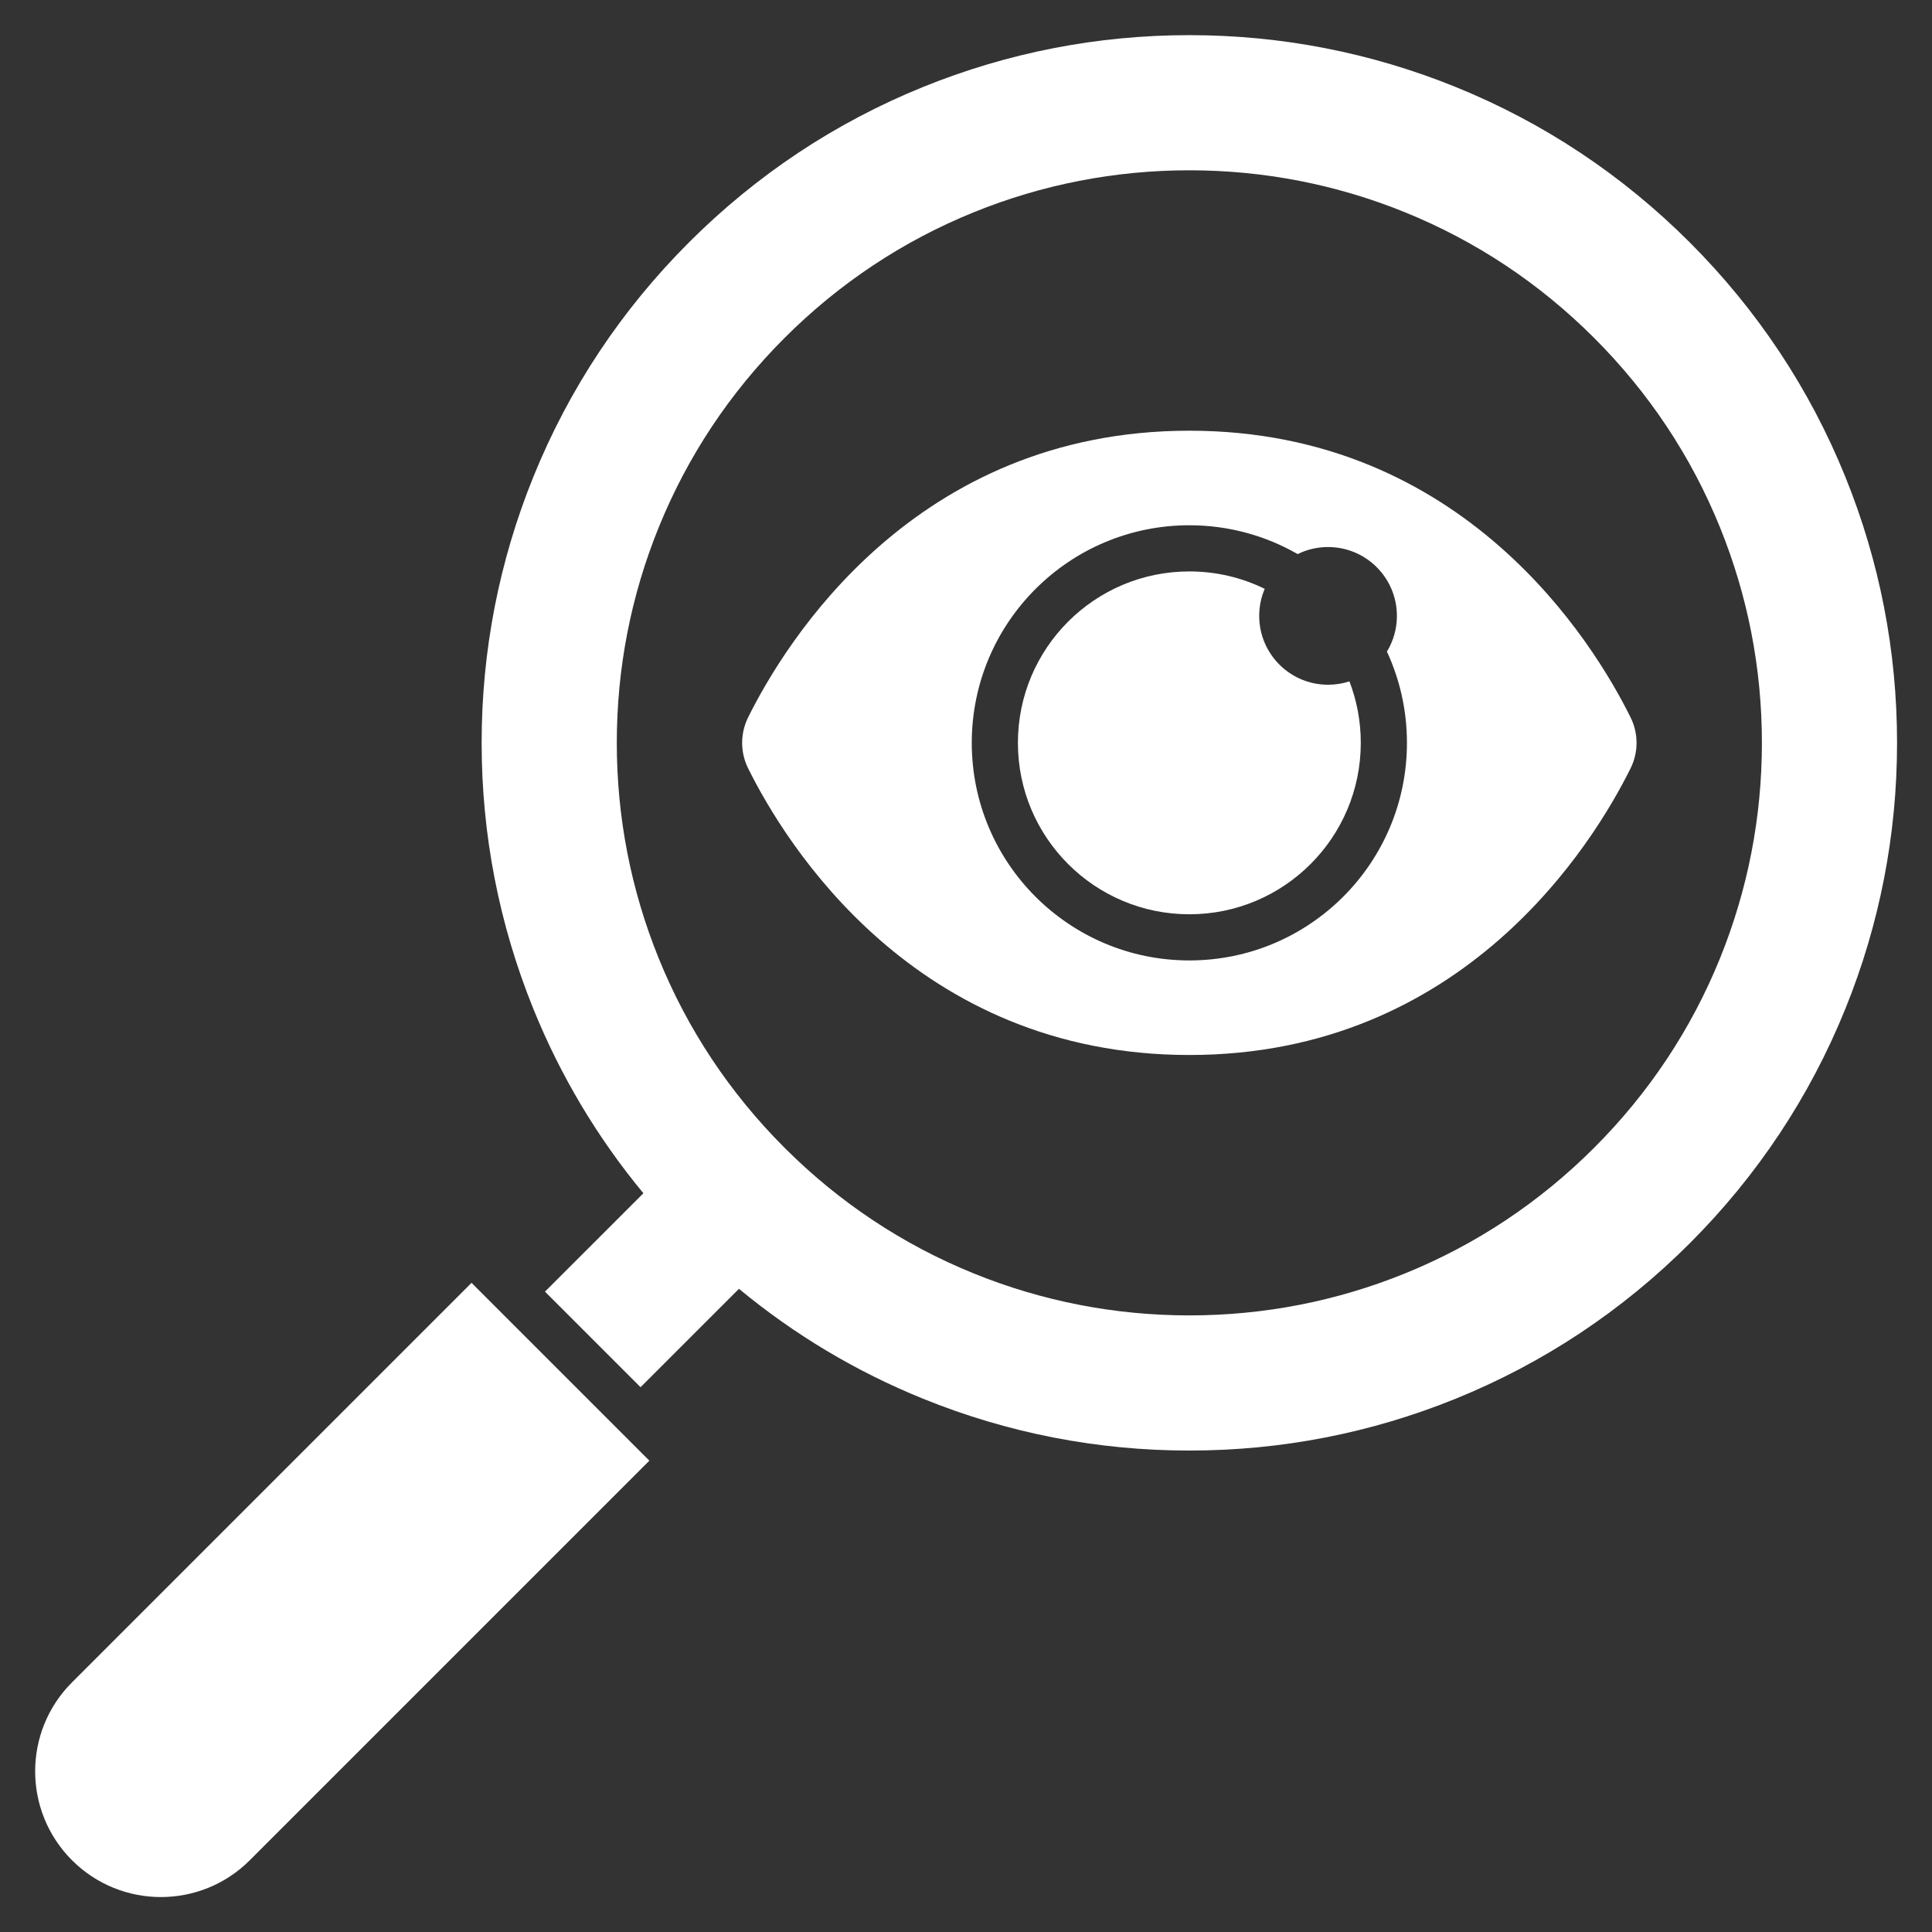
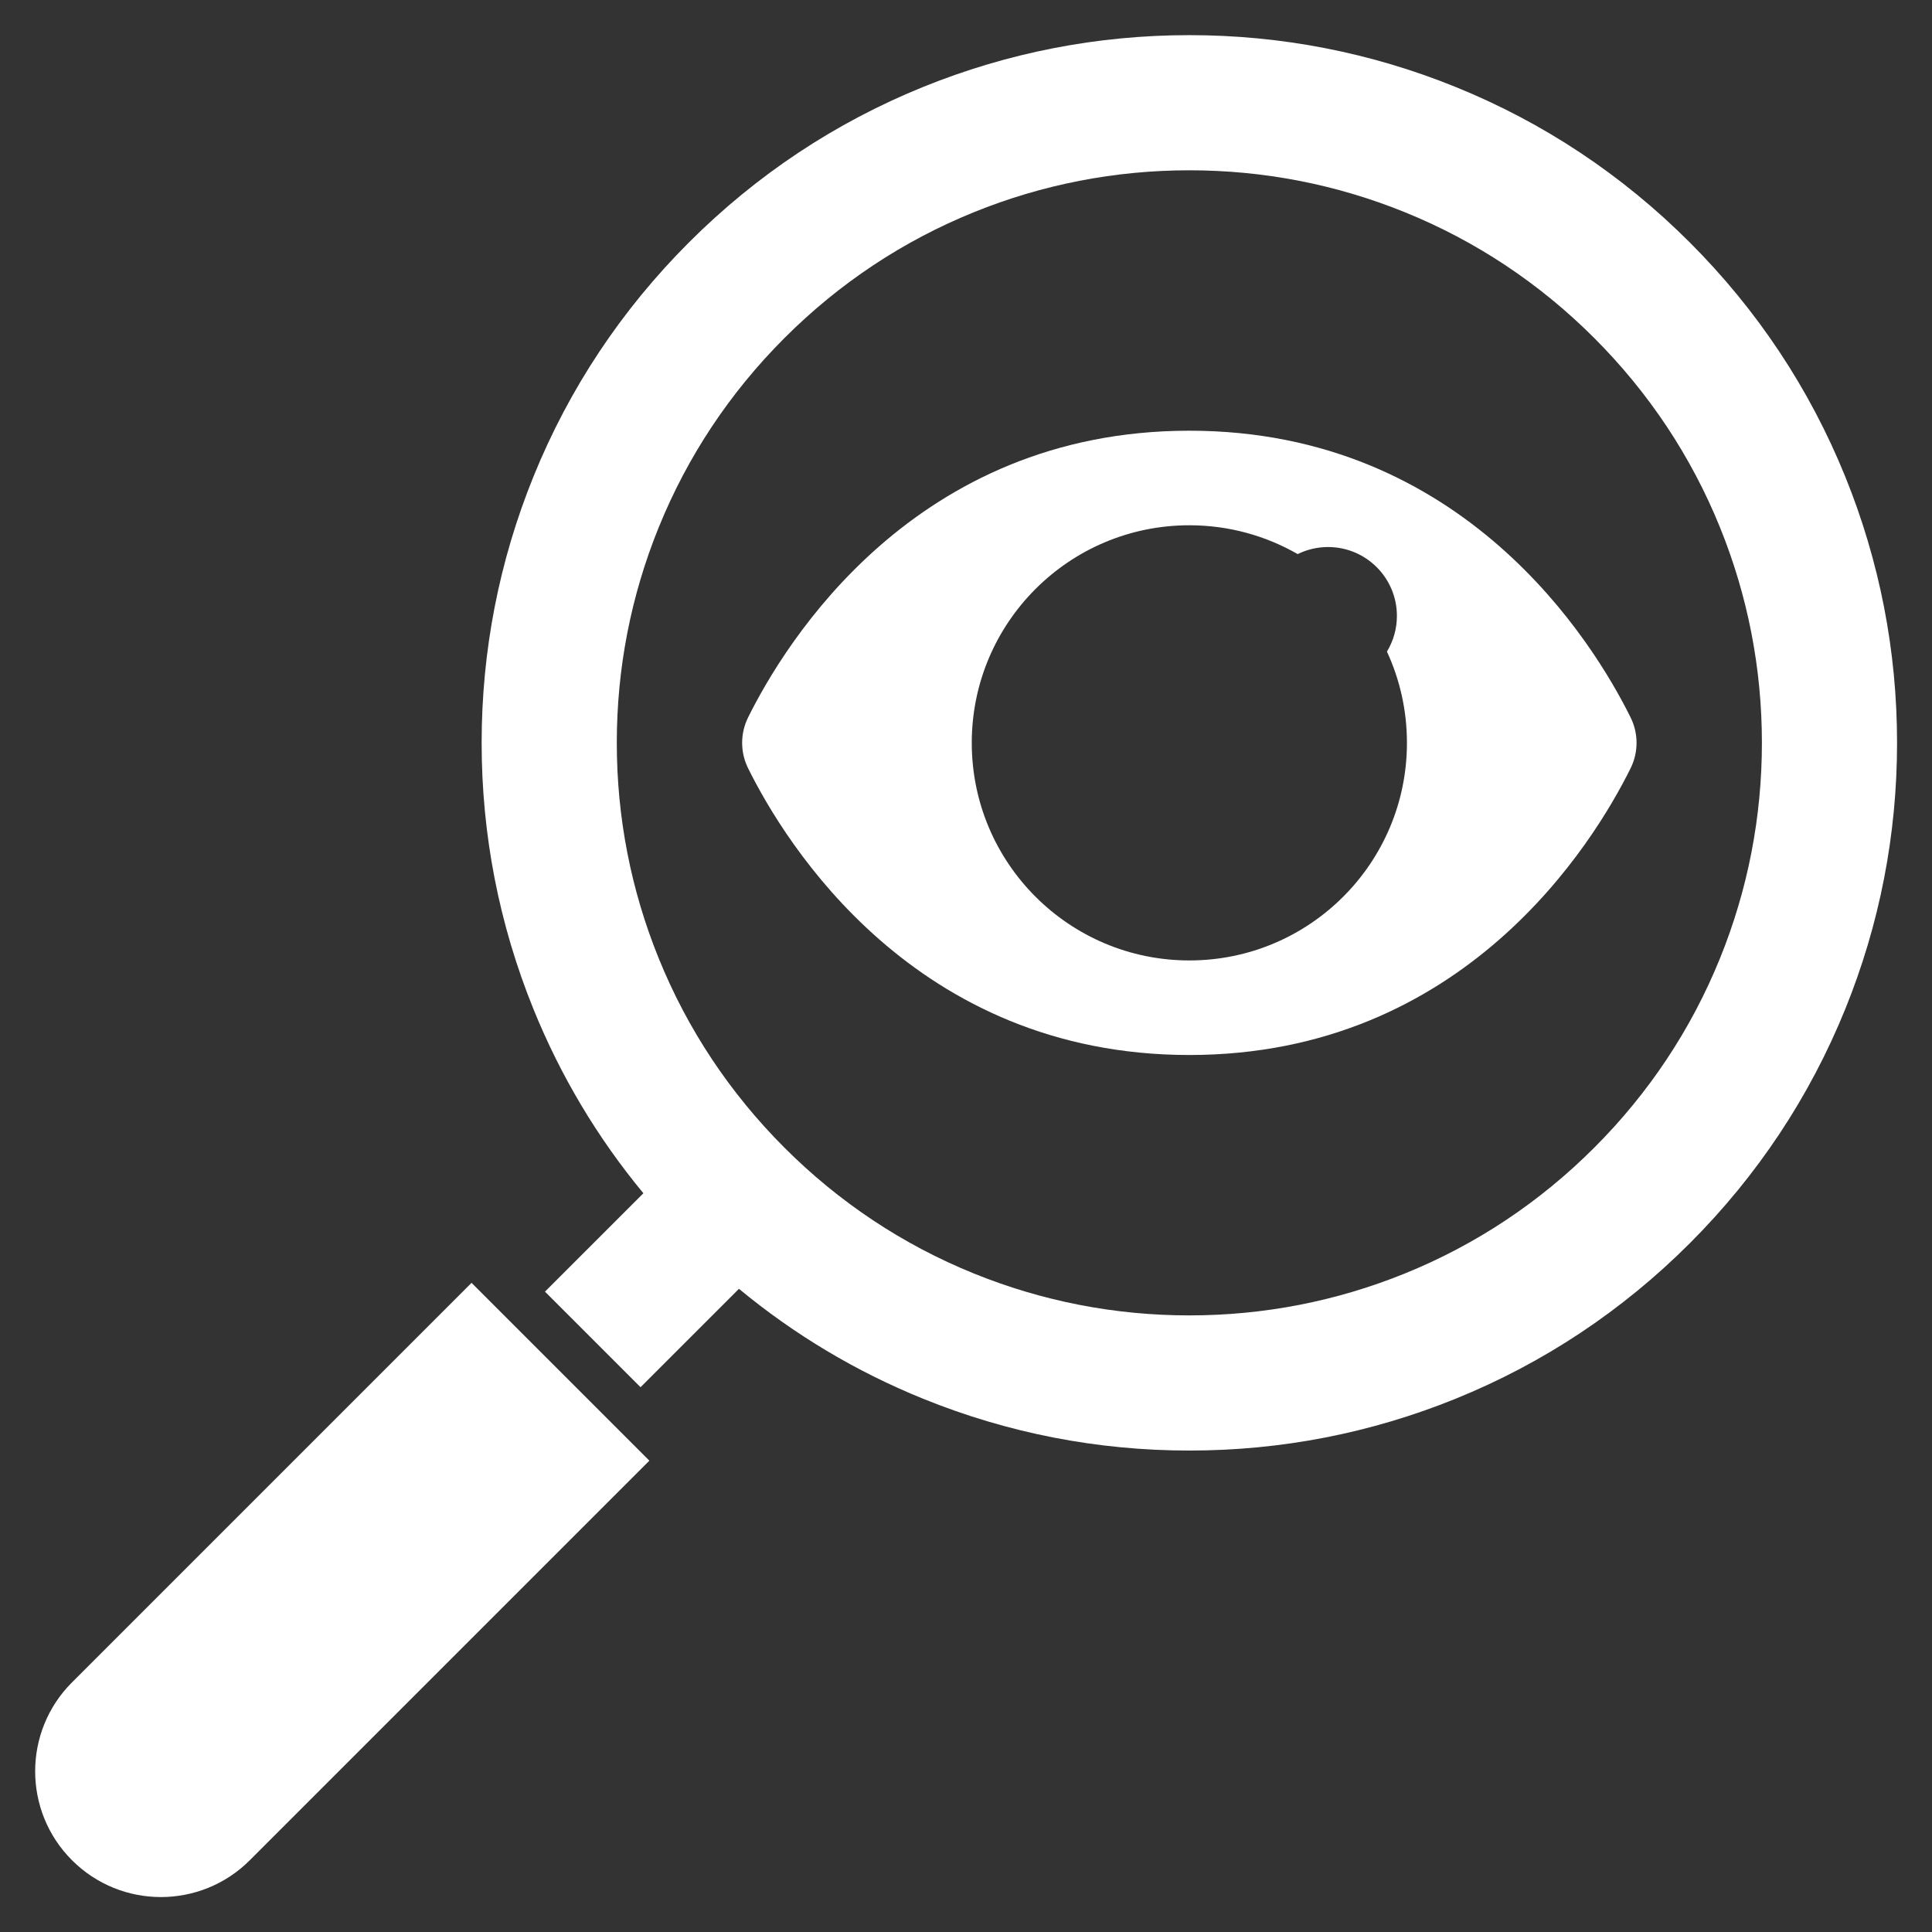
<svg xmlns="http://www.w3.org/2000/svg" width="100%" height="100%" viewBox="0 0 2200 2200" version="1.1" xml:space="preserve" style="fill-rule:evenodd;clip-rule:evenodd;stroke-linejoin:round;stroke-miterlimit:2;">
  <rect x="0" y="0" width="2200" height="2200" fill="#333333" stroke="none" />
  <g>
    <g transform="matrix(1.237,0,0,1.237,-260.578,-260.59)">
      <path d="M1793.98,1092.86C1767.49,1158.2 1728.52,1216.85 1678.19,1267.19C1627.86,1317.52 1569.22,1356.47 1503.88,1382.97C1440.73,1408.57 1373.99,1421.55 1305.5,1421.55C1237.02,1421.55 1170.29,1408.57 1107.14,1382.97C1041.8,1356.47 983.147,1317.52 932.816,1267.19C882.484,1216.85 843.532,1158.2 817.031,1092.86C791.425,1029.72 778.44,962.975 778.44,894.49C778.44,826.006 791.425,759.275 817.031,696.129C843.532,630.789 882.484,572.133 932.816,521.802C983.147,471.471 1041.8,432.518 1107.14,406.018C1170.29,380.411 1237.02,367.427 1305.5,367.427C1373.99,367.427 1440.73,380.411 1503.88,406.018C1569.22,432.518 1627.86,471.471 1678.19,521.802C1728.52,572.133 1767.49,630.789 1793.98,696.129C1819.58,759.275 1832.57,826.006 1832.57,894.49C1832.57,962.975 1819.58,1029.72 1793.98,1092.86ZM1909.27,649.372C1876.49,568.514 1828.34,496.003 1766.18,433.83C1704,371.657 1631.48,323.509 1550.62,290.72C1472.56,259.062 1390.09,243.013 1305.5,243.013C1220.92,243.013 1138.45,259.073 1060.39,290.72C979.527,323.509 907.017,371.657 844.844,433.83C782.67,496.003 734.522,568.525 701.733,649.372C670.076,727.436 654.026,809.911 654.026,894.49C654.026,979.081 670.076,1061.54 701.733,1139.61C726.729,1201.25 760.66,1258.04 802.927,1309.11L712.342,1399.68L800.315,1487.66L890.899,1397.08C941.954,1439.33 998.744,1473.27 1060.39,1498.26C1138.45,1529.92 1220.92,1545.97 1305.5,1545.97C1390.09,1545.97 1472.56,1529.92 1550.62,1498.26C1631.48,1465.47 1704,1417.32 1766.18,1355.16C1828.34,1292.99 1876.49,1220.47 1909.27,1139.61C1940.93,1061.54 1956.98,979.081 1956.98,894.49C1956.98,809.911 1940.93,727.436 1909.27,649.372Z" style="fill:white;fill-rule:nonzero;" />
    </g>
    <g transform="matrix(1.237,0,0,1.237,-260.578,-260.59)">
      <path d="M644.718,1391.58L808.413,1555.29L440.622,1923.08C418.024,1945.69 388.391,1956.99 358.769,1956.99C329.147,1956.99 299.514,1945.69 276.916,1923.08C231.719,1877.87 231.719,1804.58 276.916,1759.38L644.718,1391.58Z" style="fill:white;fill-rule:nonzero;" />
    </g>
    <g transform="matrix(1.237,0,0,1.237,-260.578,-260.59)">
      <path d="M1305.51,1094.79C1194.89,1094.79 1105.21,1005.11 1105.21,894.492C1105.21,783.87 1194.89,694.194 1305.51,694.194C1341.81,694.194 1375.86,703.857 1405.21,720.729C1413.66,716.575 1423.16,714.233 1433.2,714.233C1468.19,714.233 1496.57,742.611 1496.57,777.608C1496.57,789.644 1493.21,800.895 1487.39,810.487C1499.21,836.035 1505.81,864.495 1505.81,894.492C1505.81,1005.11 1416.13,1094.79 1305.51,1094.79ZM1711.67,871.052C1677.69,802.484 1558.63,607.145 1305.51,607.145C1052.38,607.145 933.321,802.484 899.332,871.052C892.001,885.827 892.001,903.157 899.332,917.942C933.321,986.5 1052.38,1181.84 1305.51,1181.84C1558.63,1181.84 1677.69,986.5 1711.67,917.942C1719.01,903.157 1719.01,885.827 1711.67,871.052Z" style="fill:white;fill-rule:nonzero;" />
    </g>
    <g transform="matrix(1.237,0,0,1.237,-260.578,-260.59)">
-       <path d="M1463.32,894.492C1463.32,981.643 1392.66,1052.3 1305.51,1052.3C1218.35,1052.3 1147.69,981.643 1147.69,894.492C1147.69,807.331 1218.35,736.685 1305.51,736.685C1330.4,736.685 1353.95,742.448 1374.89,752.722C1371.62,760.359 1369.81,768.78 1369.81,777.608C1369.81,812.615 1398.19,840.994 1433.2,840.994C1440.06,840.994 1446.67,839.904 1452.86,837.878C1459.61,855.453 1463.32,874.534 1463.32,894.492Z" style="fill:white;fill-rule:nonzero;" />
-     </g>
+       </g>
  </g>
</svg>